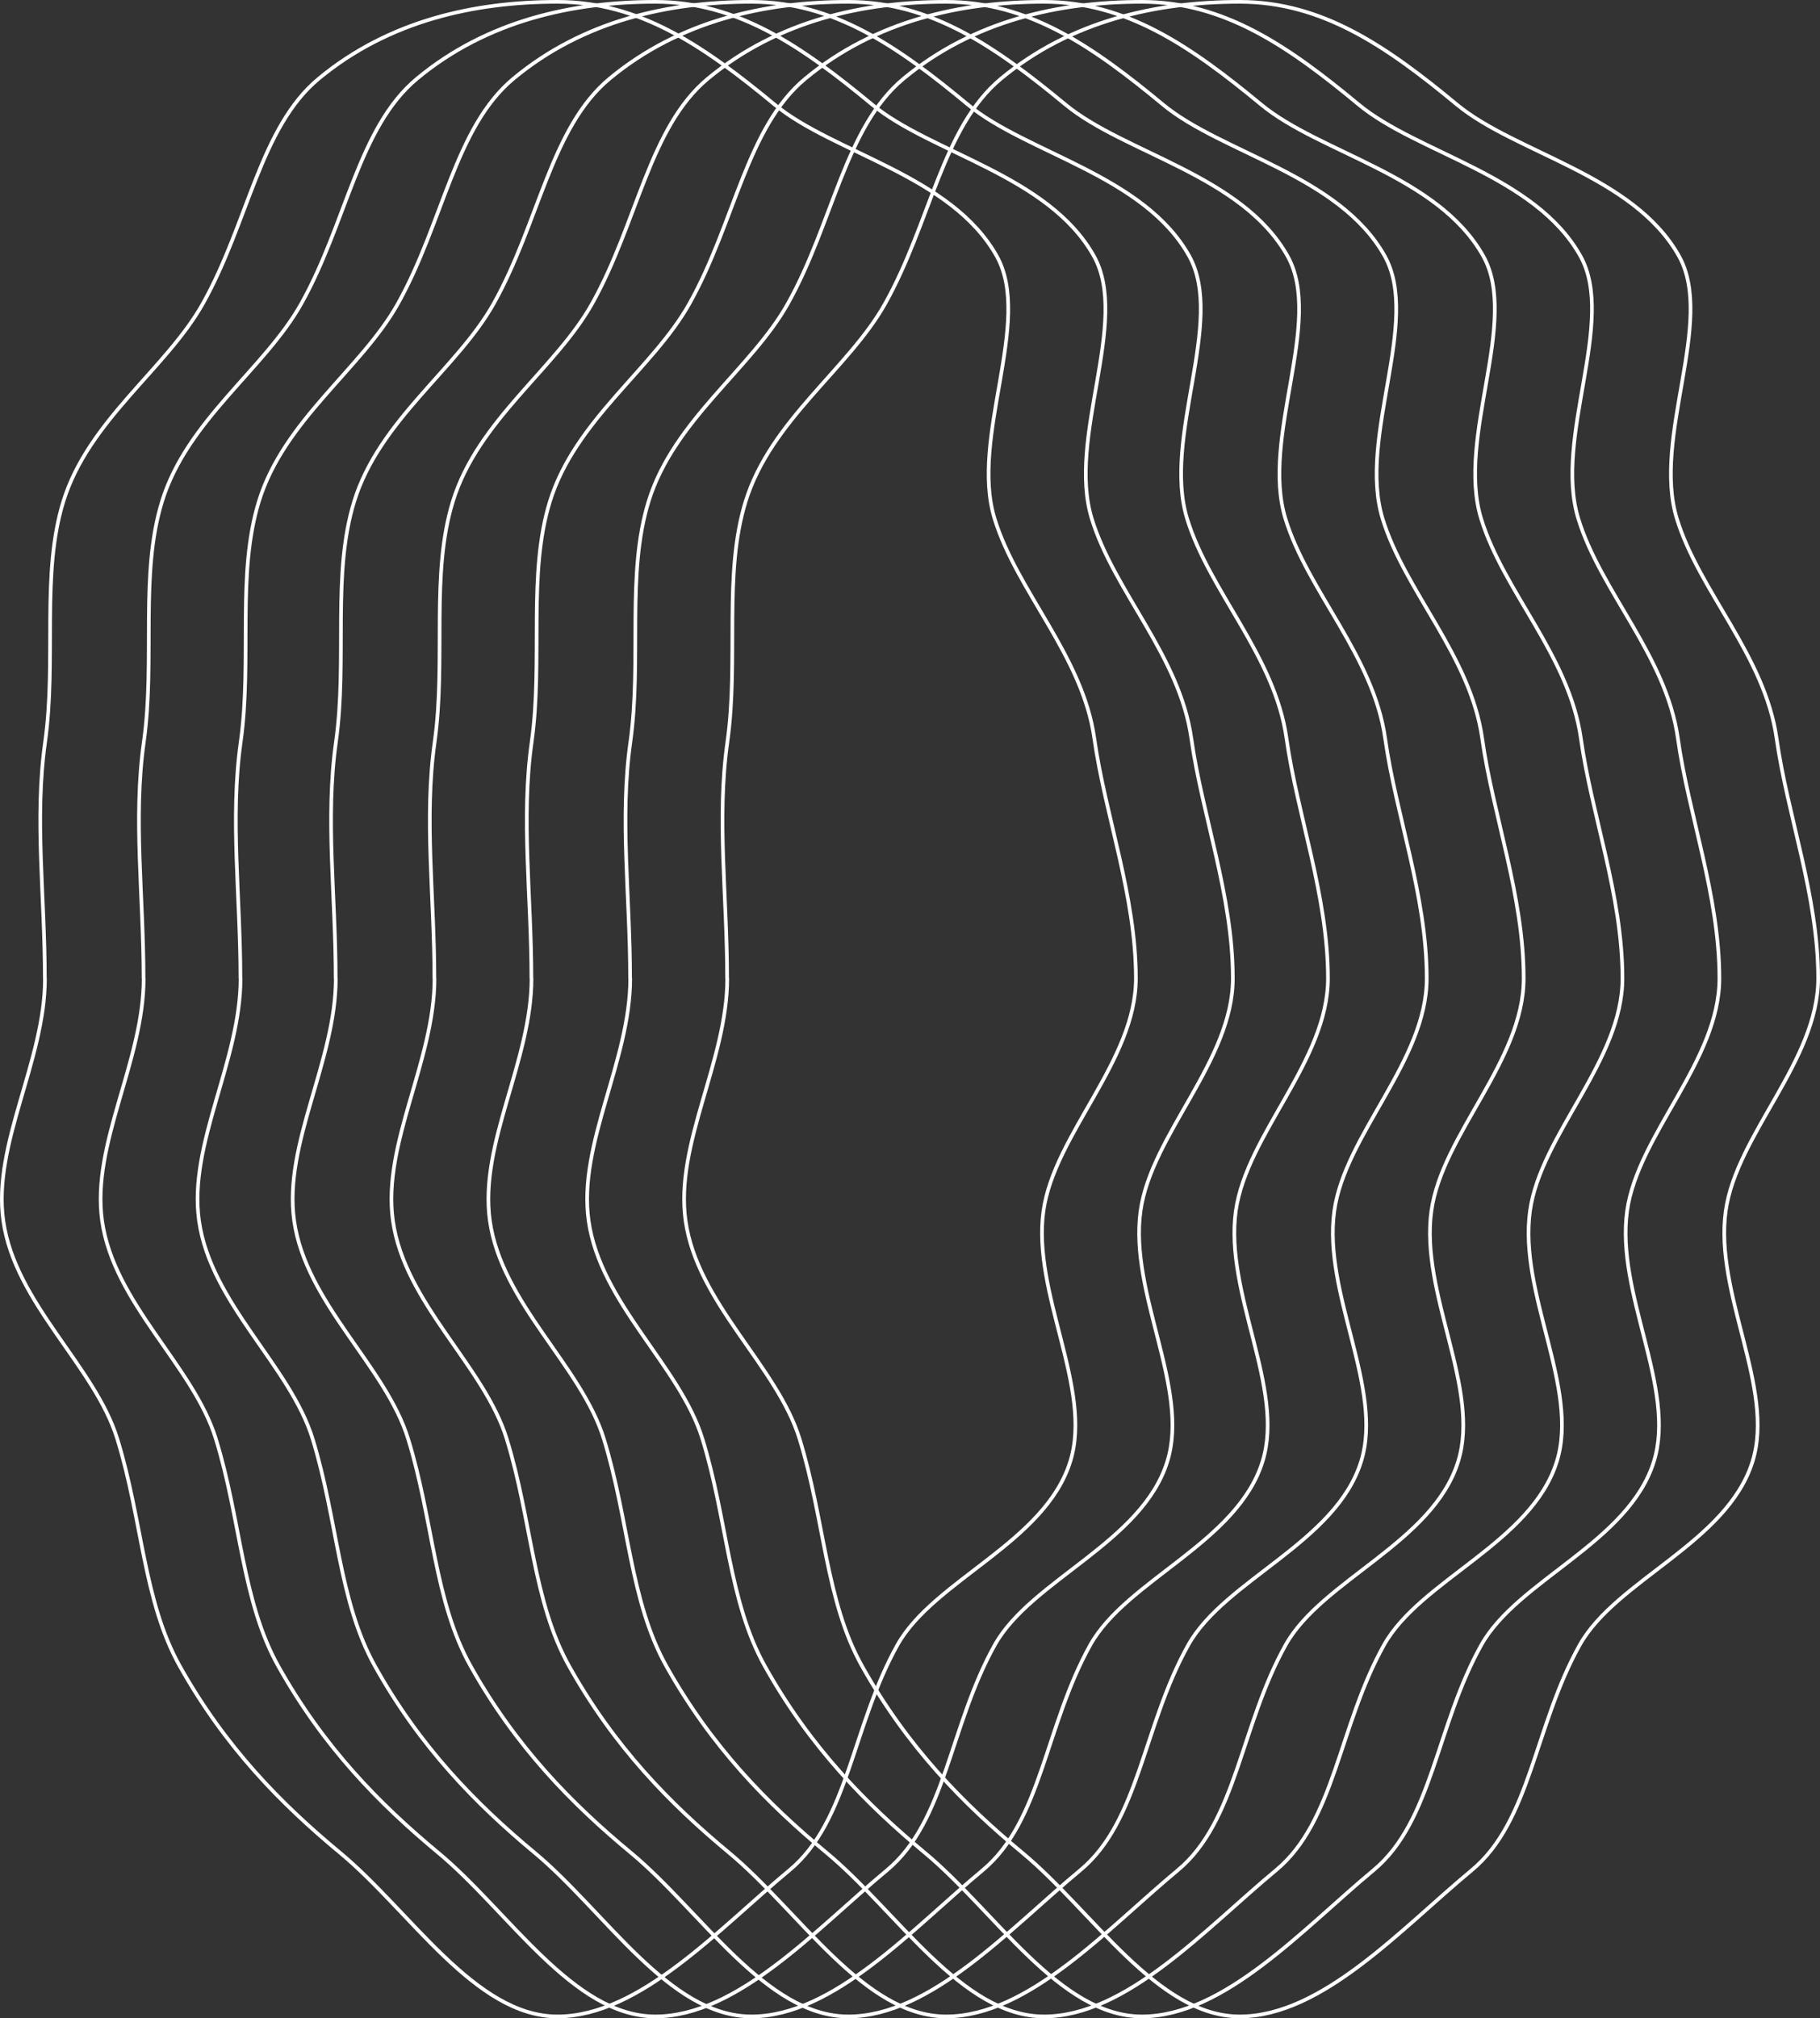
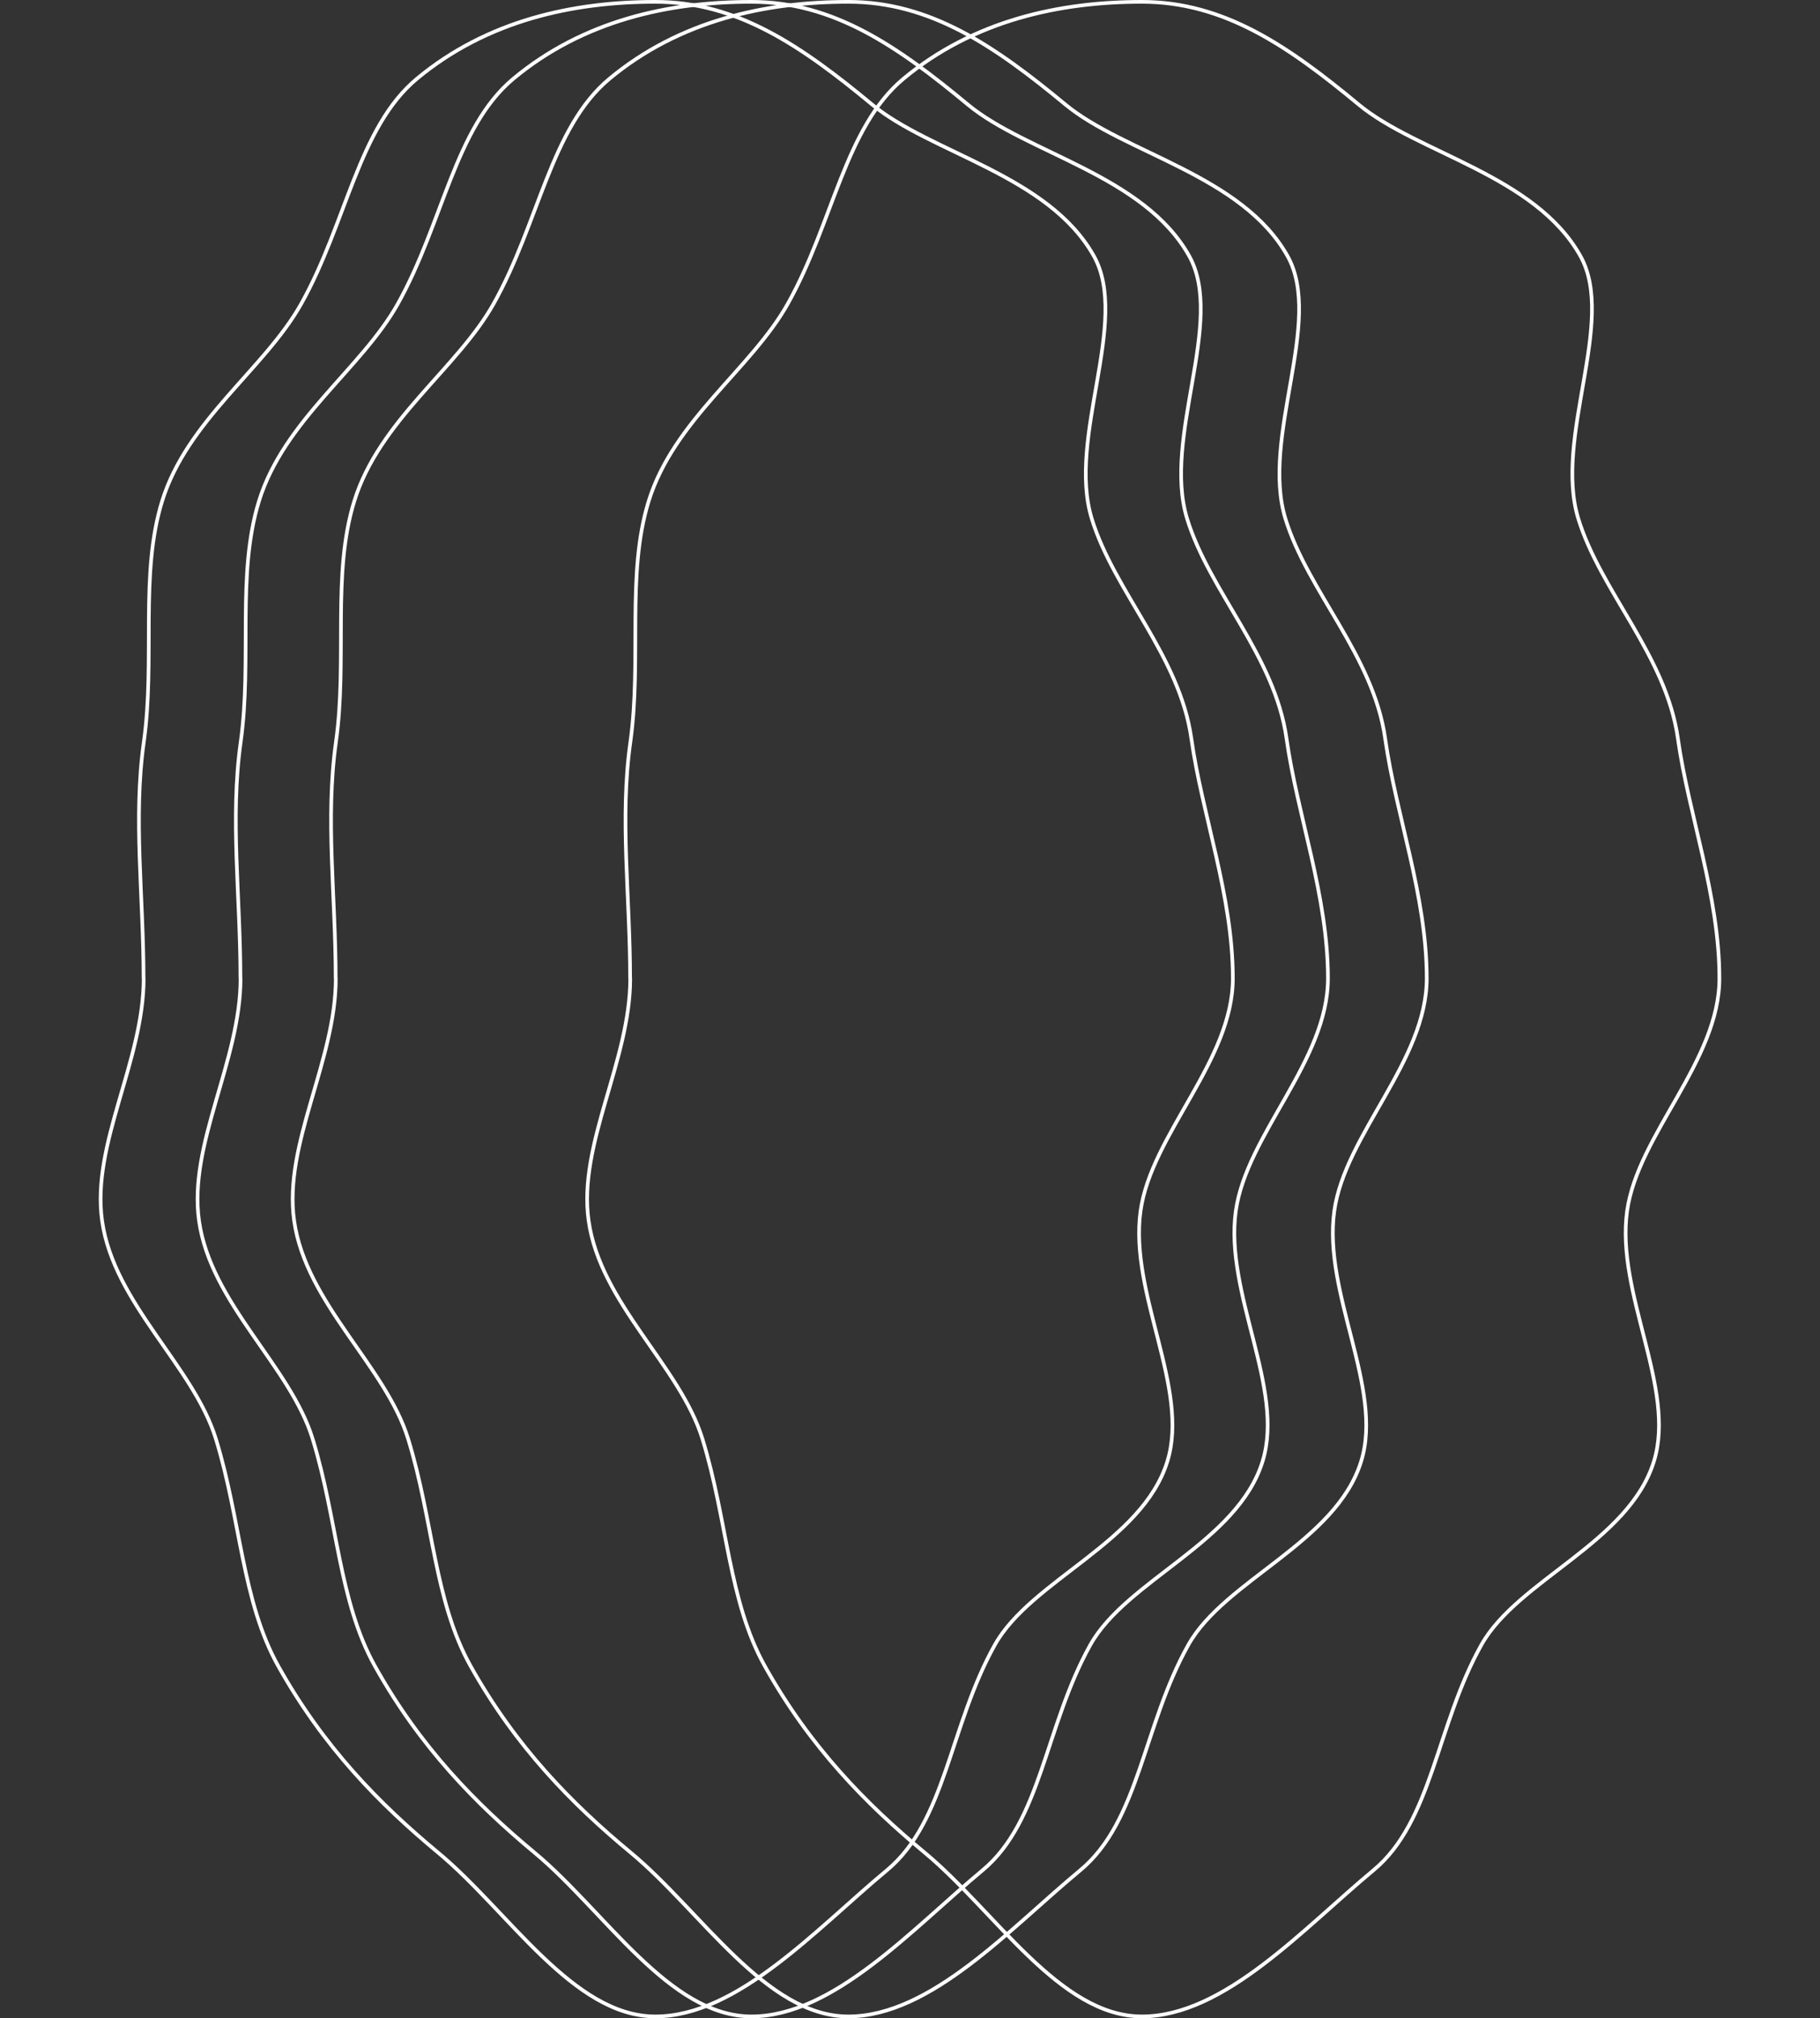
<svg xmlns="http://www.w3.org/2000/svg" width="995" height="1103" viewBox="0 0 995 1103" fill="none">
  <rect x="0" y="0" width="995" height="1103" fill="#333333" stroke="none" />
-   <path d="M397.584 534.732C397.584 579.8 368.903 625.2 374.798 667.088C381.157 712.289 424.875 746.554 437.129 786.387C450.84 830.793 451.37 875 471.308 910.591C496.148 954.864 526.618 985.816 558.876 1012.53C597.295 1044.34 632.666 1102 677.775 1102C722.884 1102 766.204 1053.88 804.622 1022.07C836.815 995.36 838.868 943.266 863.641 898.992C883.579 863.401 944.453 843.054 958.164 798.582C970.485 758.749 937.166 706.921 943.459 661.786C949.354 619.965 994 579.8 994 534.666C994 489.531 977.175 445.522 971.28 403.635C964.921 358.434 929.019 323.373 916.765 283.541C903.053 239.135 937.829 175.508 917.891 139.917C893.051 95.644 828.667 83.781 796.475 57.137C758.123 25.39 722.884 1 677.775 1C632.666 1 585.703 11.14 547.284 42.954C515.092 69.663 508.733 121.691 483.893 165.964C463.956 201.555 421.43 229.591 407.653 273.997C395.332 313.829 404.009 360.422 397.65 405.623C391.755 447.444 397.518 489.663 397.518 534.732H397.584Z" stroke="white" stroke-width="2" stroke-linecap="round" stroke-linejoin="round" />
  <path d="M344.546 534.732C344.546 579.8 315.911 625.2 321.797 667.088C328.145 712.289 371.793 746.554 384.027 786.387C397.716 830.793 398.245 875 418.151 910.591C442.951 954.864 473.371 985.816 505.578 1012.53C543.934 1044.34 579.249 1102 624.285 1102C669.321 1102 712.571 1053.88 750.928 1022.07C783.068 995.36 785.118 943.266 809.852 898.992C829.757 863.401 890.533 843.054 904.222 798.582C916.523 758.749 883.258 706.921 889.541 661.786C895.426 619.965 940 579.8 940 534.666C940 489.531 923.202 445.522 917.316 403.635C910.968 358.434 875.124 323.373 862.889 283.541C849.2 239.135 883.92 175.508 864.014 139.917C839.214 95.644 774.934 83.781 742.794 57.137C704.503 25.39 669.321 1 624.285 1C579.249 1 532.361 11.14 494.005 42.954C461.864 69.663 455.516 121.691 430.716 165.964C410.811 201.555 368.288 229.591 354.598 273.997C342.298 313.829 350.961 360.422 344.612 405.623C338.727 447.444 344.48 489.663 344.48 534.732H344.546Z" stroke="white" stroke-width="2" stroke-linecap="round" stroke-linejoin="round" />
-   <path d="M290.584 534.732C290.584 579.8 261.903 625.2 267.798 667.088C274.157 712.289 317.875 746.554 330.129 786.387C343.84 830.793 344.37 875 364.308 910.591C389.148 954.864 419.618 985.816 451.876 1012.53C490.295 1044.34 525.666 1102 570.775 1102C615.884 1102 659.204 1053.88 697.622 1022.07C729.815 995.36 731.868 943.266 756.641 898.992C776.579 863.401 837.453 843.054 851.164 798.582C863.485 758.749 830.166 706.921 836.459 661.786C842.354 619.965 887 579.8 887 534.666C887 489.531 870.175 445.522 864.28 403.635C857.921 358.434 822.019 323.373 809.765 283.541C796.053 239.135 830.829 175.508 810.891 139.917C786.051 95.644 721.667 83.781 689.475 57.137C651.056 25.39 615.884 1 570.775 1C525.666 1 478.703 11.14 440.284 42.954C408.092 69.663 401.733 121.691 376.893 165.964C356.956 201.555 314.43 229.591 300.653 273.997C288.332 313.829 297.009 360.422 290.65 405.623C284.755 447.444 290.518 489.663 290.518 534.732H290.584Z" stroke="white" stroke-width="2" stroke-linecap="round" stroke-linejoin="round" />
-   <path d="M237.546 534.732C237.546 579.8 208.911 625.2 214.797 667.088C221.145 712.289 264.793 746.554 277.027 786.387C290.716 830.793 291.245 875 311.151 910.591C335.951 954.864 366.371 985.816 398.578 1012.53C436.934 1044.34 472.249 1102 517.285 1102C562.321 1102 605.571 1053.88 643.928 1022.07C676.068 995.36 678.118 943.266 702.852 898.992C722.757 863.401 783.533 843.054 797.222 798.582C809.523 758.749 776.258 706.921 782.541 661.786C788.426 619.965 833 579.8 833 534.666C833 489.531 816.202 445.522 810.316 403.635C803.968 358.434 768.124 323.373 755.889 283.541C742.2 239.135 776.919 175.508 757.014 139.917C732.214 95.644 667.934 83.781 635.794 57.137C597.437 25.39 562.321 1 517.285 1C472.249 1 425.361 11.14 387.005 42.954C354.864 69.663 348.516 121.691 323.716 165.964C303.811 201.555 261.288 229.591 247.598 273.997C235.298 313.829 243.961 360.422 237.612 405.623C231.727 447.444 237.48 489.663 237.48 534.732H237.546Z" stroke="white" stroke-width="2" stroke-linecap="round" stroke-linejoin="round" />
  <path d="M183.584 534.732C183.584 579.8 154.903 625.2 160.798 667.088C167.157 712.289 210.875 746.554 223.129 786.387C236.84 830.793 237.37 875 257.308 910.591C282.148 954.864 312.618 985.816 344.876 1012.53C383.295 1044.34 418.666 1102 463.775 1102C508.884 1102 552.204 1053.88 590.622 1022.07C622.815 995.36 624.868 943.266 649.641 898.992C669.579 863.401 730.453 843.054 744.164 798.582C756.485 758.749 723.166 706.921 729.459 661.786C735.354 619.965 780 579.8 780 534.666C780 489.531 763.175 445.522 757.28 403.635C750.921 358.434 715.019 323.373 702.765 283.541C689.053 239.135 723.829 175.508 703.891 139.917C679.051 95.644 614.667 83.781 582.475 57.137C544.056 25.39 508.884 1 463.775 1C418.666 1 371.703 11.14 333.284 42.954C301.092 69.663 294.733 121.691 269.894 165.964C249.956 201.555 207.364 229.591 193.653 273.997C181.332 313.829 190.009 360.422 183.65 405.623C177.755 447.444 183.518 489.663 183.518 534.732H183.584Z" stroke="white" stroke-width="2" stroke-linecap="round" stroke-linejoin="round" />
  <path d="M131.508 534.732C131.508 579.8 102.919 625.2 108.795 667.088C115.134 712.289 158.711 746.554 170.925 786.387C184.592 830.793 185.121 875 204.994 910.591C229.754 954.864 260.125 985.816 292.28 1012.53C330.574 1044.34 365.832 1102 410.795 1102C455.758 1102 498.939 1053.88 537.233 1022.07C569.322 995.36 571.368 943.266 596.062 898.992C615.935 863.401 676.613 843.054 690.28 798.582C702.561 758.749 669.35 706.921 675.622 661.786C681.498 619.965 725.999 579.8 725.999 534.666C725.999 489.531 709.229 445.522 703.353 403.635C697.014 358.434 661.229 323.373 649.014 283.541C635.347 239.135 670.01 175.508 650.136 139.917C625.377 95.644 561.2 83.781 529.112 57.137C490.818 25.39 455.758 1 410.795 1C365.832 1 319.02 11.14 280.725 42.954C248.637 69.663 242.298 121.691 217.539 165.964C197.665 201.555 155.211 229.591 141.544 273.997C129.263 313.829 137.913 360.422 131.574 405.623C125.698 447.444 131.442 489.663 131.442 534.732H131.508Z" stroke="white" stroke-width="2" stroke-linecap="round" stroke-linejoin="round" />
  <path d="M78.546 534.732C78.546 579.8 49.911 625.201 55.797 667.088C62.145 712.289 105.793 746.554 118.027 786.387C131.716 830.793 132.245 875 152.151 910.591C176.951 954.864 207.371 985.816 239.578 1012.53C277.934 1044.34 313.249 1102 358.285 1102C403.321 1102 446.571 1053.88 484.928 1022.07C517.068 995.36 519.118 943.266 543.852 898.992C563.757 863.401 624.533 843.054 638.222 798.582C650.523 758.75 617.258 706.921 623.541 661.786C629.426 619.965 673.999 579.801 673.999 534.666C673.999 489.531 657.202 445.523 651.316 403.635C644.968 358.434 609.124 323.373 596.889 283.541C583.2 239.135 617.92 175.508 598.014 139.917C573.214 95.644 508.934 83.781 476.794 57.137C438.437 25.39 403.321 1 358.285 1C313.249 1 266.361 11.14 228.005 42.954C195.864 69.663 189.516 121.691 164.716 165.964C144.811 201.555 102.288 229.591 88.598 273.997C76.298 313.829 84.961 360.422 78.612 405.623C72.727 447.445 78.48 489.663 78.48 534.732H78.546Z" stroke="white" stroke-width="2" stroke-linecap="round" stroke-linejoin="round" />
-   <path d="M24.584 534.732C24.584 579.8 -4.097 625.2 1.798 667.088C8.157 712.289 51.875 746.554 64.129 786.387C77.84 830.793 78.37 875 98.308 910.591C123.148 954.864 153.618 985.816 185.876 1012.53C224.295 1044.34 259.666 1102 304.775 1102C349.884 1102 393.204 1053.88 431.622 1022.07C463.815 995.36 465.868 943.266 490.641 898.992C510.579 863.401 571.453 843.054 585.164 798.582C597.485 758.749 564.167 706.921 570.459 661.786C576.354 619.965 621 579.8 621 534.666C621 489.531 604.175 445.522 598.28 403.635C591.921 358.434 556.019 323.373 543.765 283.541C530.053 239.135 564.829 175.508 544.891 139.917C520.051 95.644 455.667 83.781 423.475 57.137C385.056 25.39 349.884 1 304.775 1C259.666 1 212.703 11.14 174.284 42.954C142.092 69.663 135.733 121.691 110.894 165.964C90.956 201.555 48.43 229.591 34.653 273.997C22.332 313.829 31.009 360.422 24.65 405.623C18.755 447.444 24.518 489.663 24.518 534.732H24.584Z" stroke="white" stroke-width="2" stroke-linecap="round" stroke-linejoin="round" />
</svg>